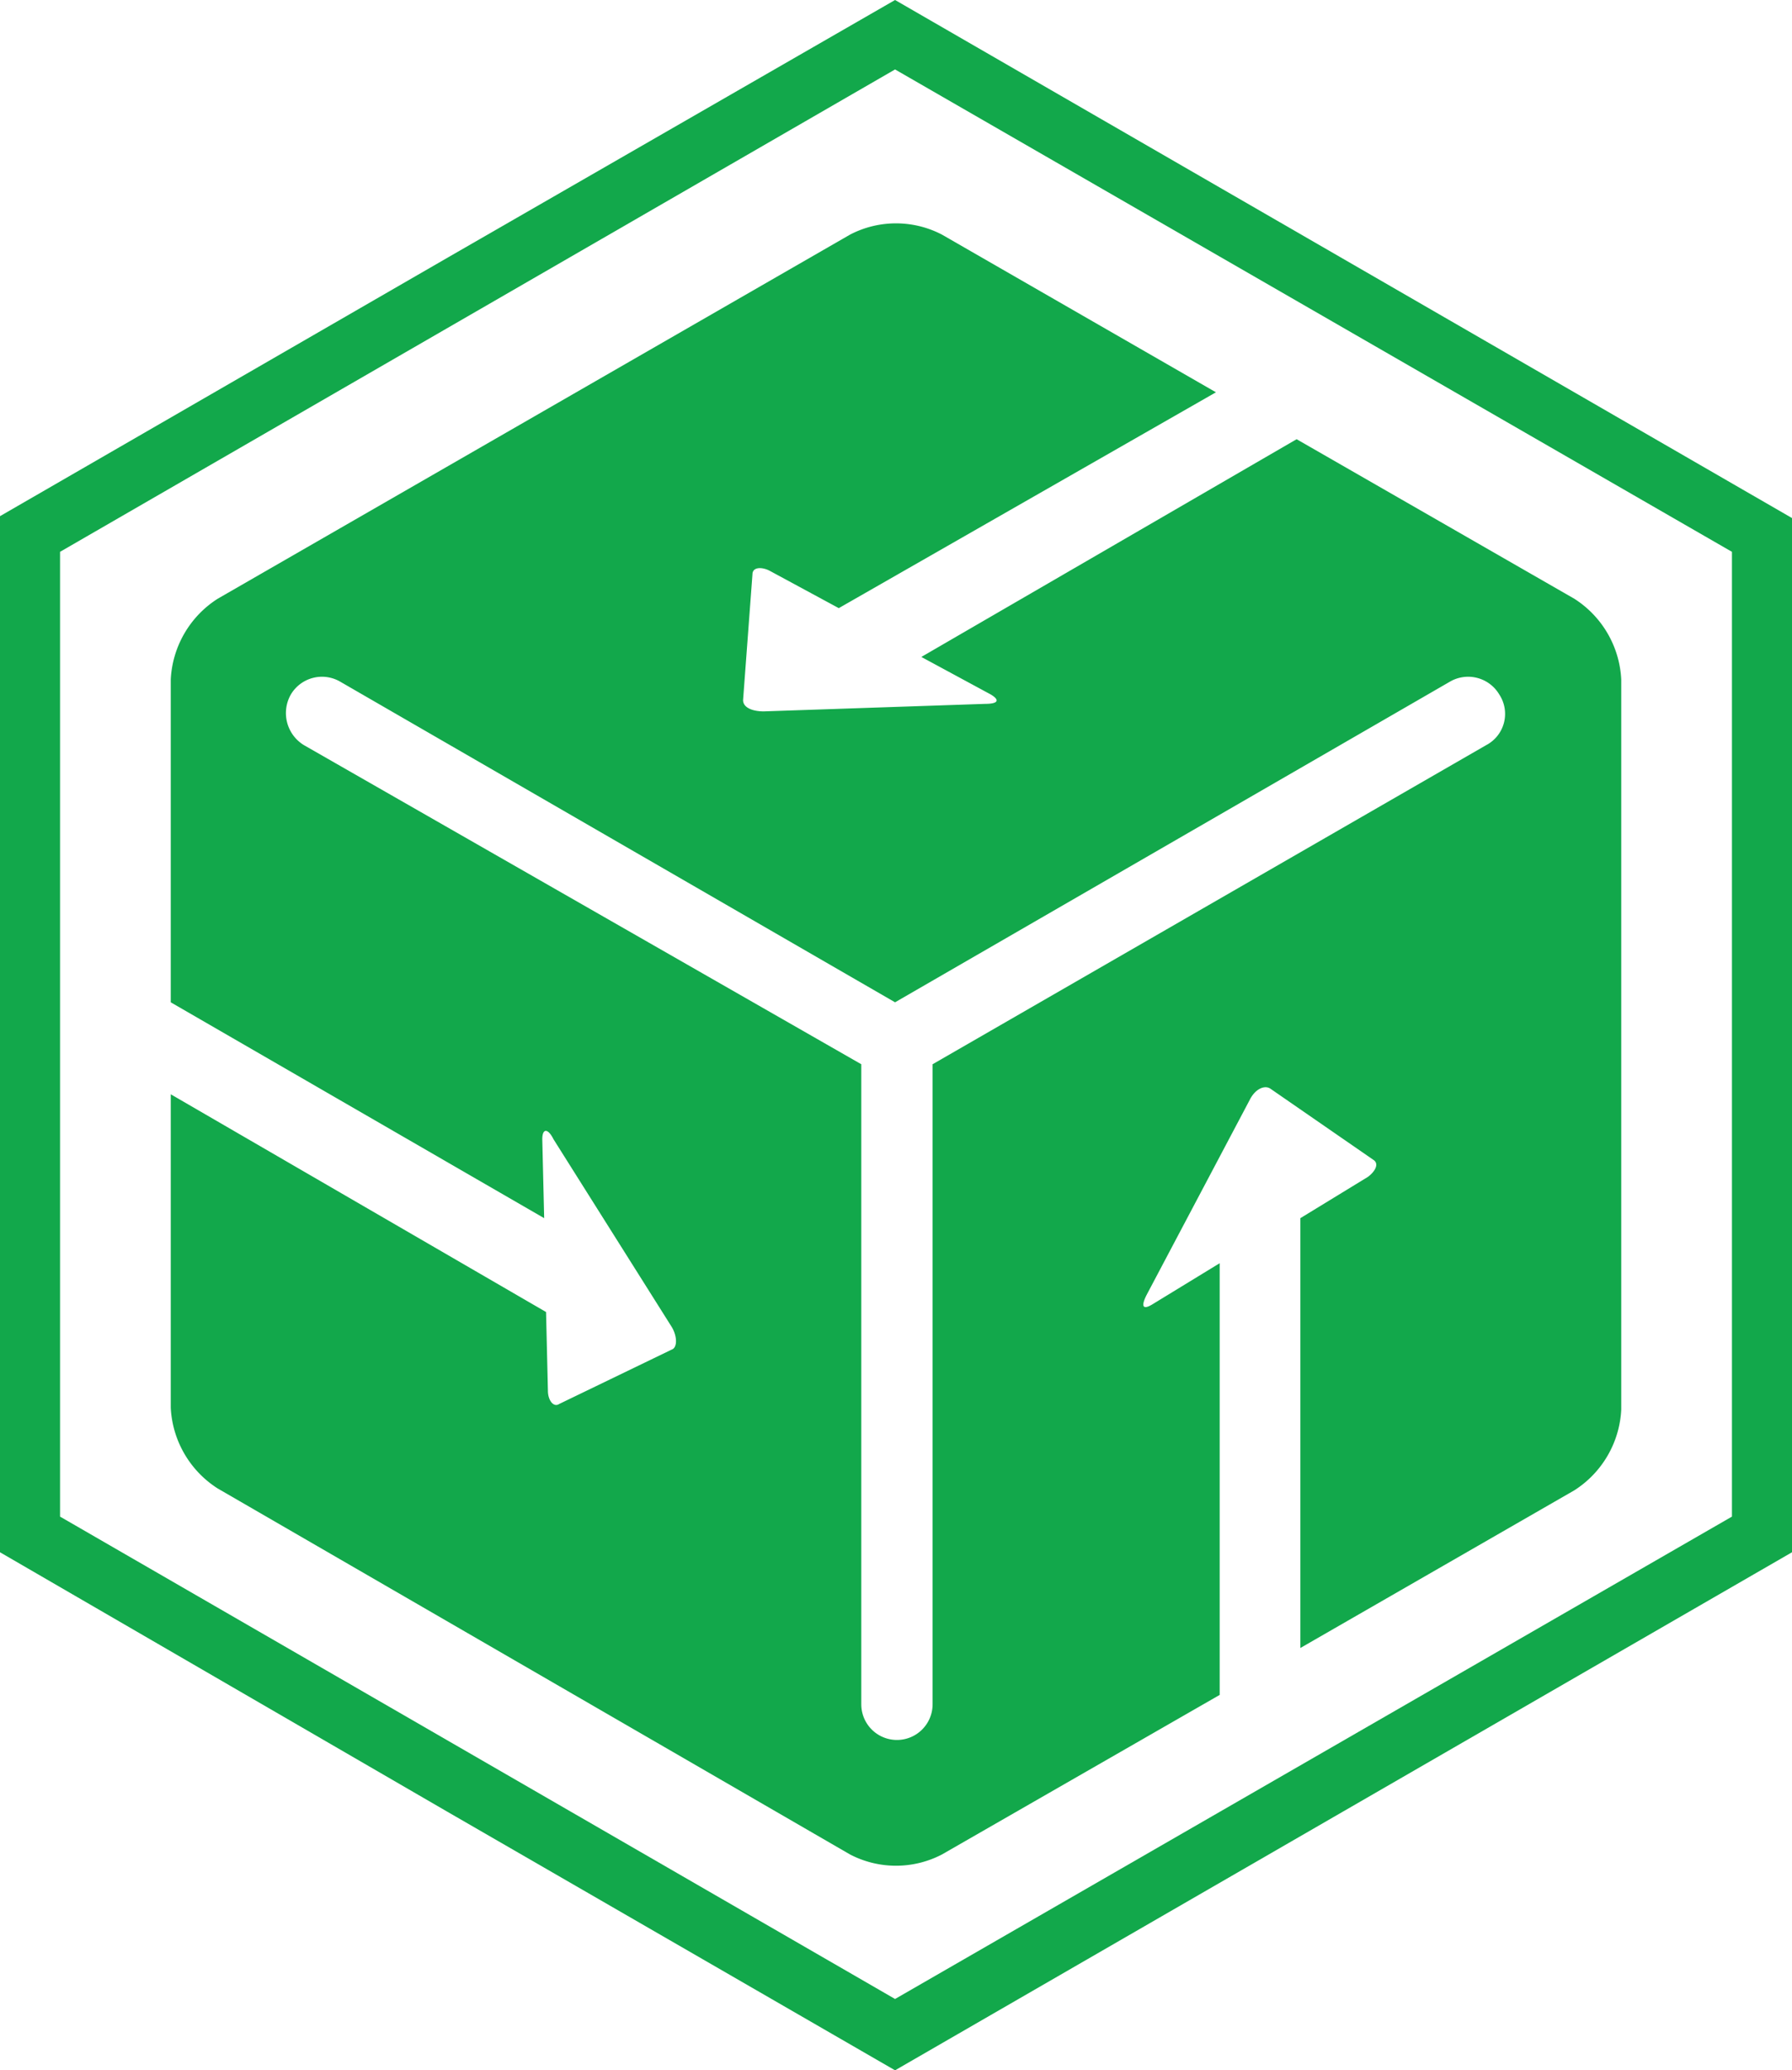
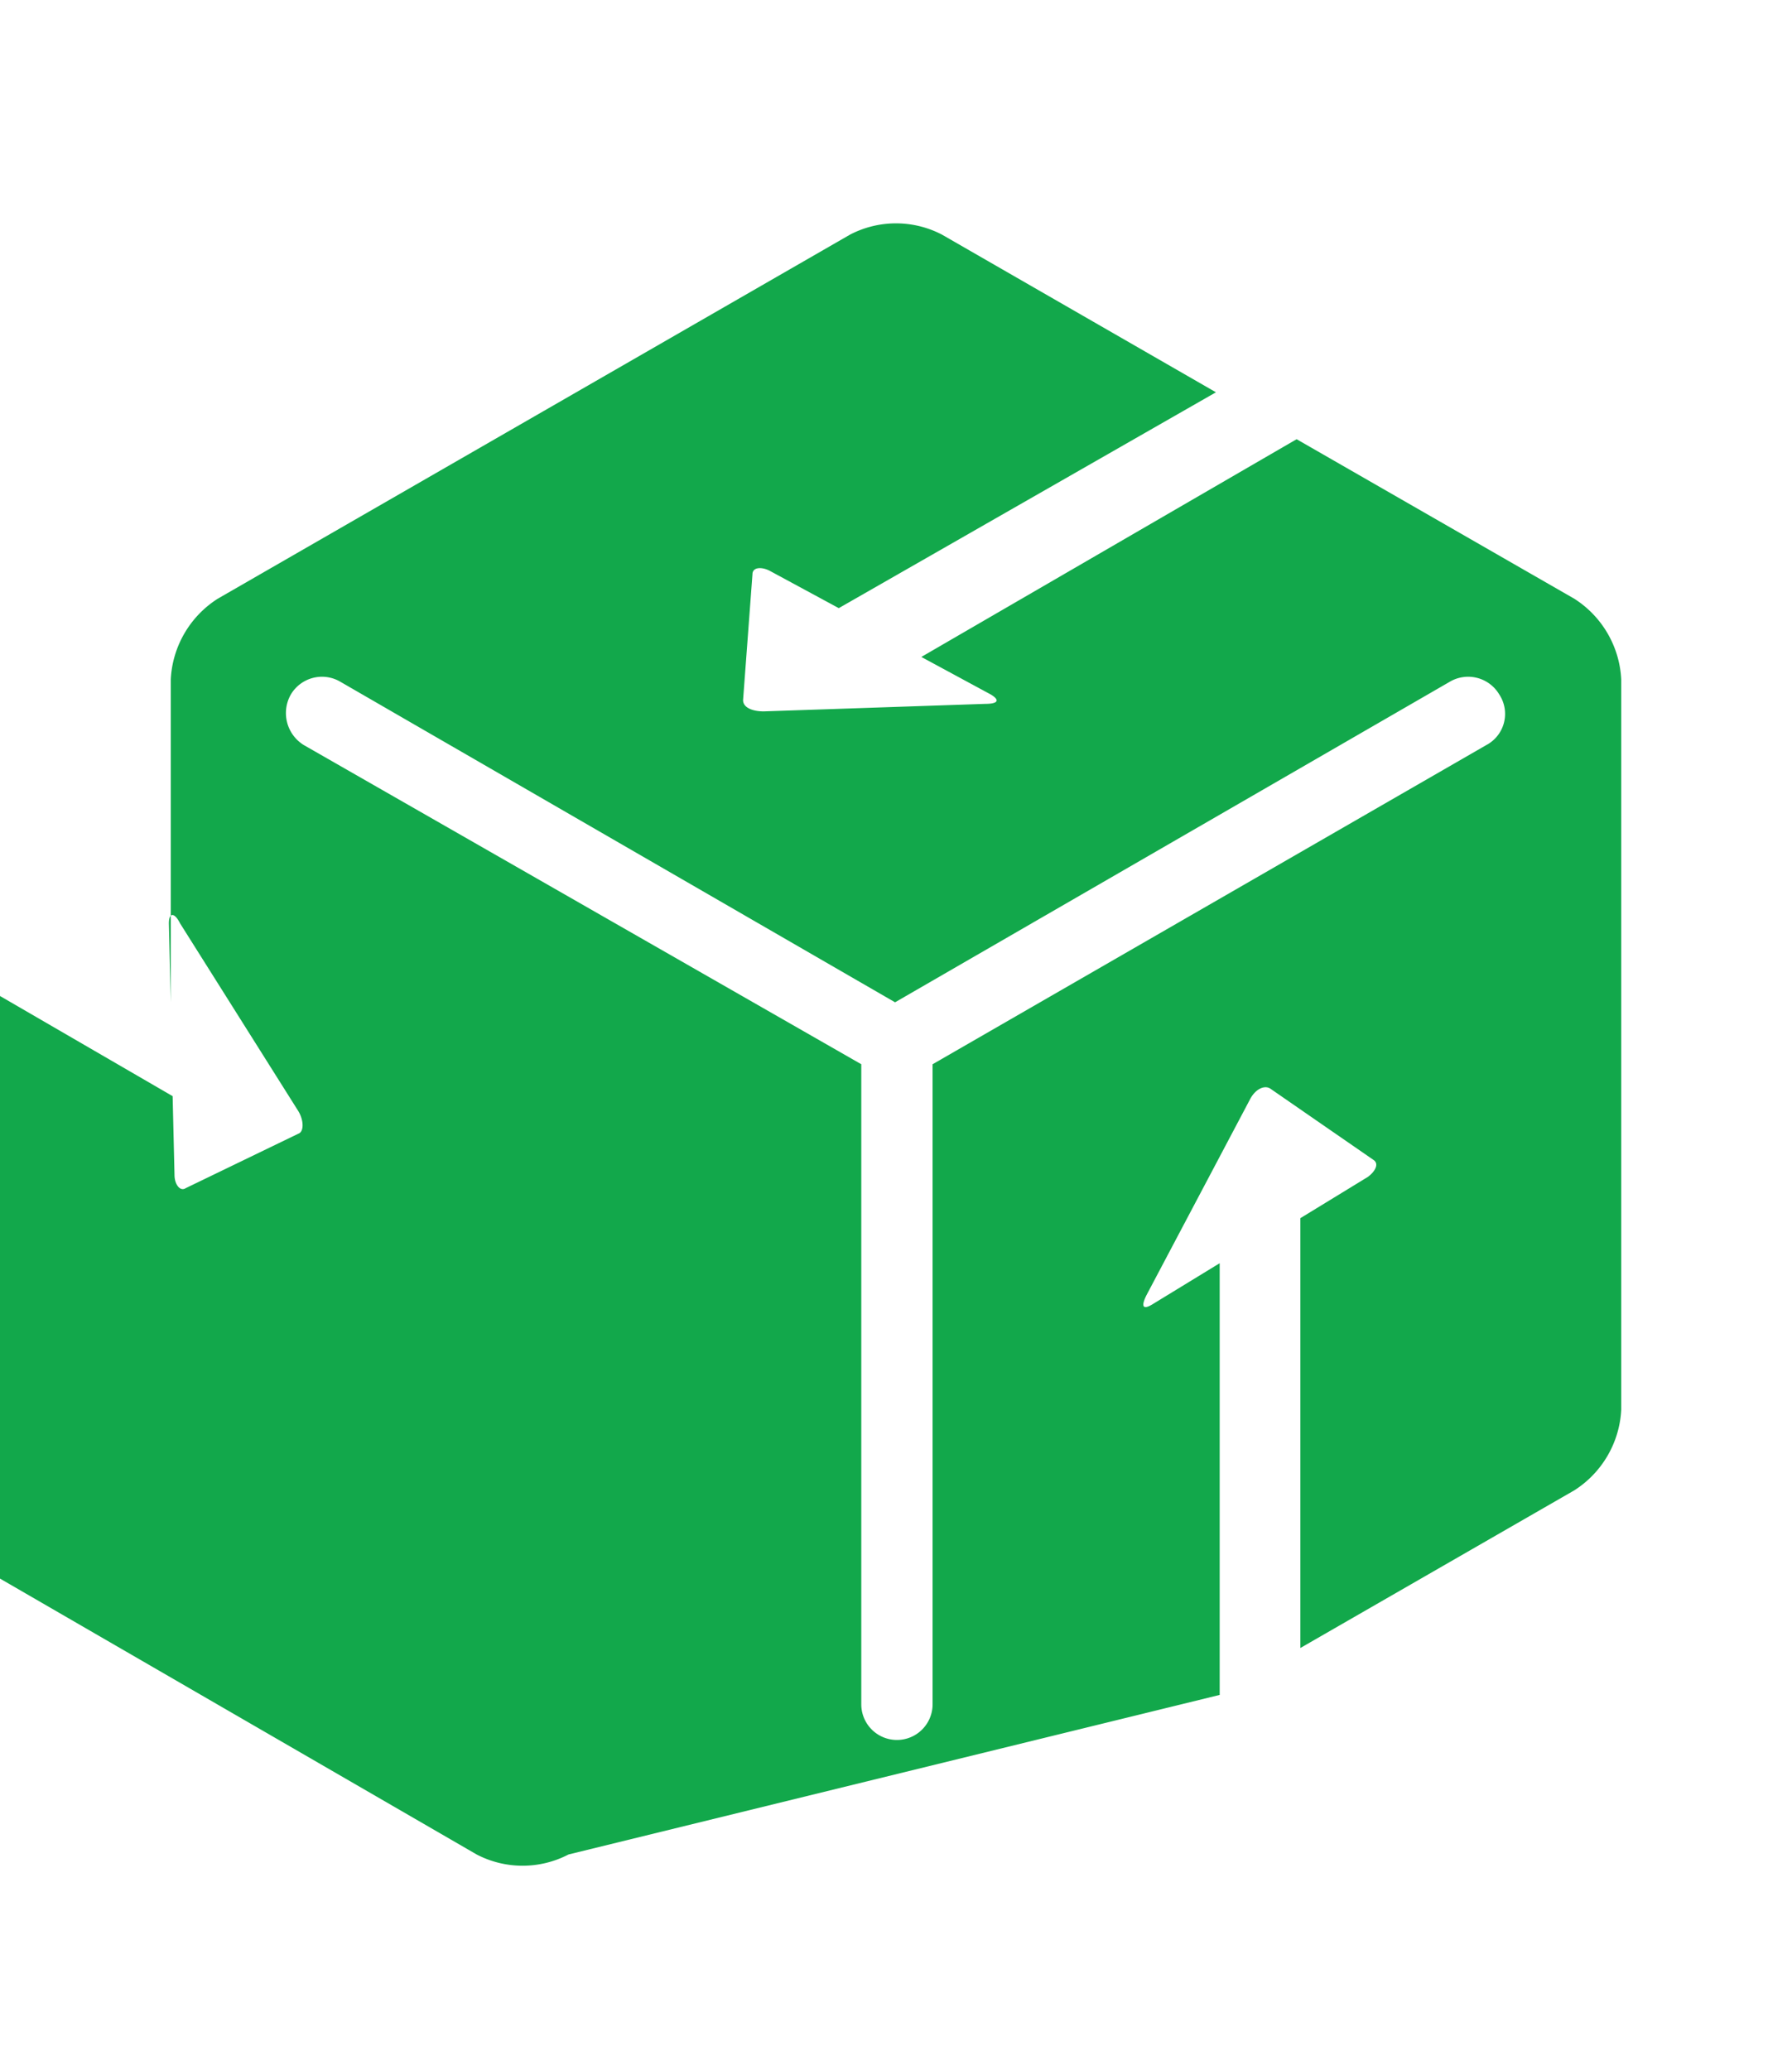
<svg xmlns="http://www.w3.org/2000/svg" viewBox="0 0 95.5 110.3">
  <g data-name="Layer 2">
    <g fill="#12a84b" data-name="Layer 1">
-       <path d="M86.4 36.2a5.42 5.42 0 0 0-2.5-4.3l-14.8-8.5-20 11.6 3.7 2c.5.3.4.5-.3.5l-11.8.4c-.6 0-1.1-.2-1.1-.6l.5-6.7c0-.4.5-.4.9-.2l3.7 2 20.1-11.5-14.6-8.4a5.3 5.3 0 0 0-4.9 0L11.6 31.9a5.42 5.42 0 0 0-2.5 4.3v17.2L29 64.9l-.1-4.2c0-.6.3-.6.6 0l6.3 10c.3.5.3 1.1 0 1.2l-6 2.9c-.3.2-.6-.2-.6-.7l-.1-4.2-20-11.6V75a5.42 5.42 0 0 0 2.5 4.3l33.7 19.5a5.3 5.3 0 0 0 4.9 0L65 90.3v-23l-3.6 2.2c-.5.3-.6.1-.3-.5l5.5-10.4c.3-.6.8-.8 1.1-.6l5.5 3.8c.3.2.1.6-.3.9l-3.6 2.2v22.9l14.6-8.4a5.42 5.42 0 0 0 2.5-4.3Zm-7.2 3.5-29.5 17v34.1a1.9 1.9 0 0 1-3.8 0V56.7l-29.7-17a2 2 0 0 1-.7-2.7 1.93 1.93 0 0 1 2.6-.7l29.6 17.1 29.6-17.1a1.93 1.93 0 0 1 2.6.7 1.88 1.88 0 0 1-.7 2.7Z" />
-       <path fill-rule="evenodd" d="m47.7 0 23.9 13.8 23.9 13.8v55.1L71.6 96.5l-23.9 13.8-23.9-13.8L0 82.7V27.5l23.9-13.8L47.7 0Zm0 3.7L3.2 29.4v51.4l44.5 25.7 44.6-25.7V29.4Z" />
+       <path d="M86.4 36.2a5.42 5.42 0 0 0-2.5-4.3l-14.8-8.5-20 11.6 3.7 2c.5.3.4.5-.3.5l-11.8.4c-.6 0-1.1-.2-1.1-.6l.5-6.7c0-.4.5-.4.9-.2l3.7 2 20.1-11.5-14.6-8.4a5.3 5.3 0 0 0-4.9 0L11.6 31.9a5.42 5.42 0 0 0-2.5 4.3v17.2l-.1-4.2c0-.6.3-.6.6 0l6.3 10c.3.5.3 1.1 0 1.2l-6 2.9c-.3.2-.6-.2-.6-.7l-.1-4.2-20-11.6V75a5.42 5.42 0 0 0 2.5 4.3l33.7 19.5a5.3 5.3 0 0 0 4.9 0L65 90.3v-23l-3.6 2.2c-.5.3-.6.1-.3-.5l5.5-10.4c.3-.6.8-.8 1.1-.6l5.5 3.8c.3.2.1.6-.3.9l-3.6 2.2v22.9l14.6-8.4a5.42 5.42 0 0 0 2.5-4.3Zm-7.2 3.5-29.5 17v34.1a1.9 1.9 0 0 1-3.8 0V56.7l-29.7-17a2 2 0 0 1-.7-2.7 1.93 1.93 0 0 1 2.6-.7l29.6 17.1 29.6-17.1a1.93 1.93 0 0 1 2.6.7 1.88 1.88 0 0 1-.7 2.7Z" />
    </g>
  </g>
</svg>